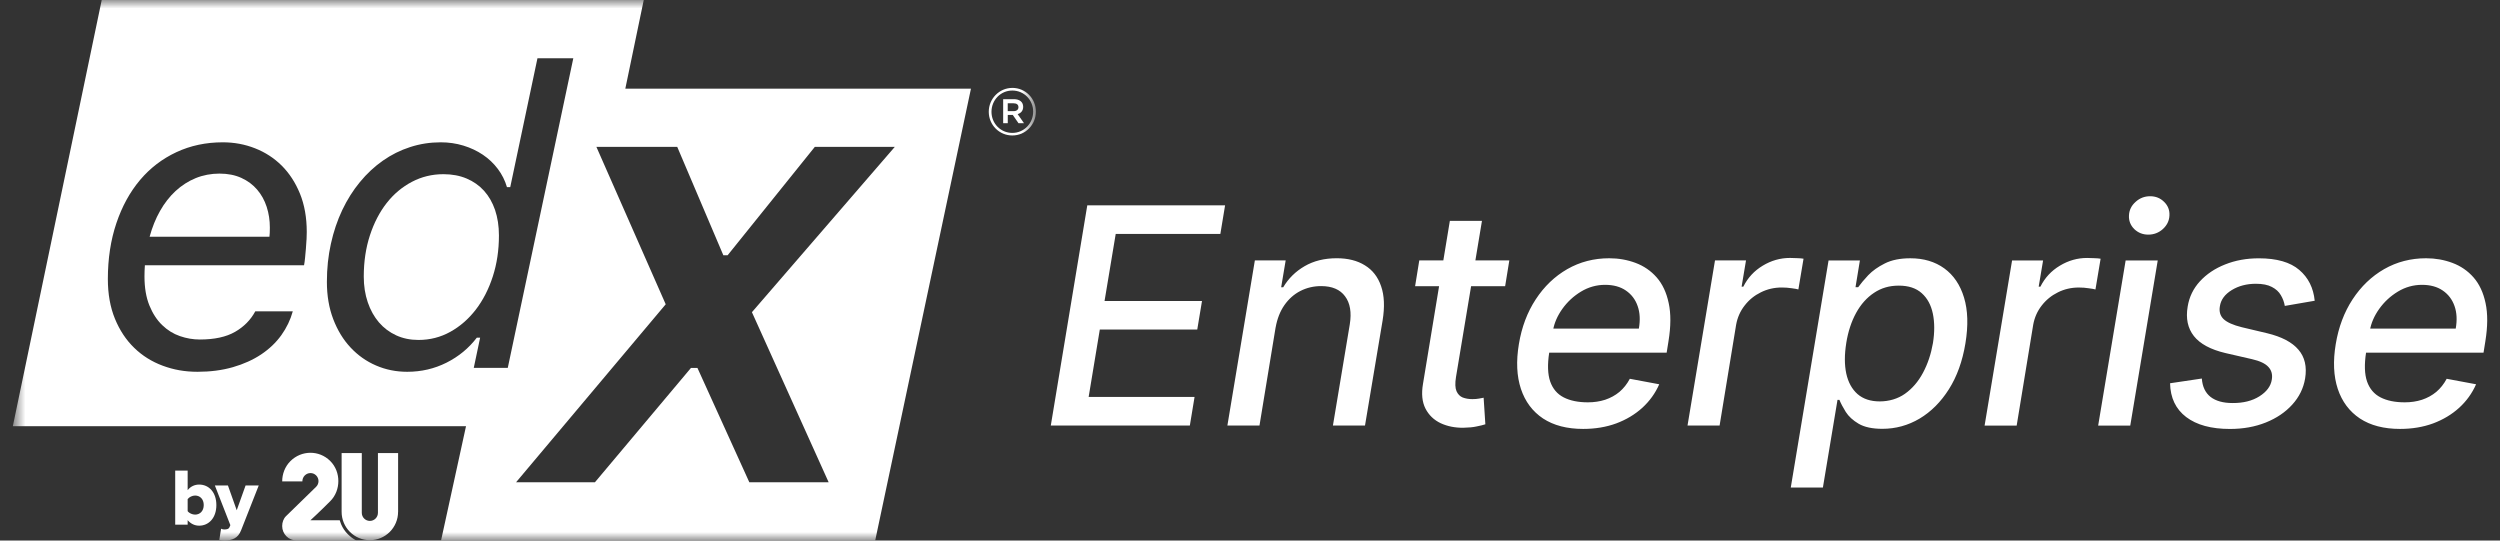
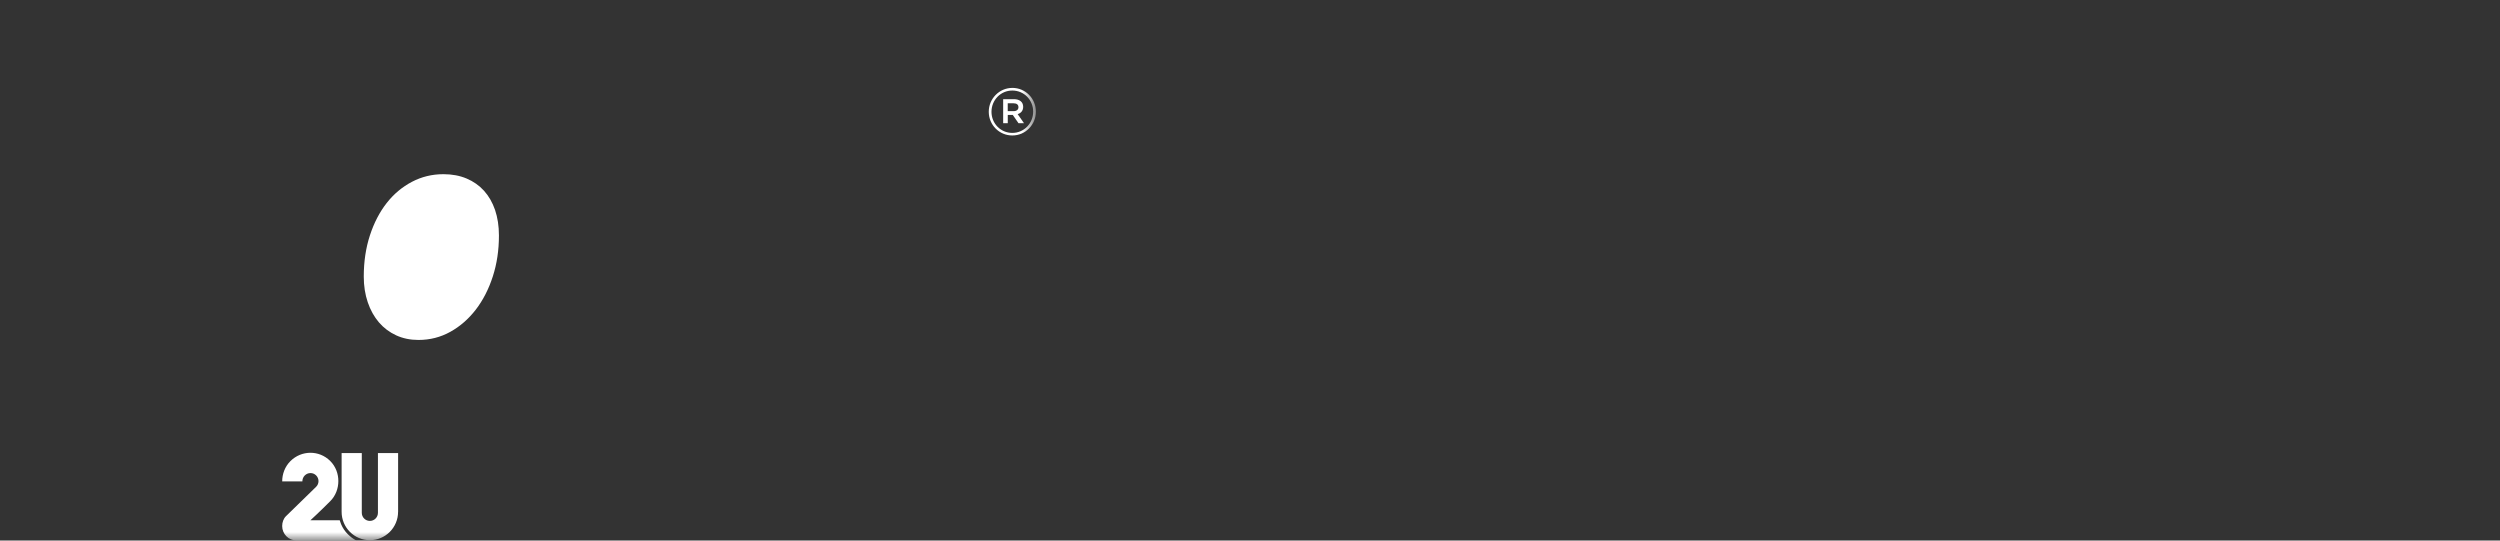
<svg xmlns="http://www.w3.org/2000/svg" width="148" height="32" viewBox="0 0 148 32" fill="none">
  <rect x="0" y="0" width="148" height="32" fill="#333333" stroke="none" />
  <mask id="mask0_363_11745" style="mask-type:luminance" maskUnits="userSpaceOnUse" x="0" y="0" width="62" height="32">
    <path d="M61.325 0H0.759V32H61.325V0Z" fill="white" />
  </mask>
  <g mask="url(#mask0_363_11745)">
-     <path d="M15.223 11.226C14.973 10.934 14.662 10.703 14.29 10.533C13.917 10.363 13.485 10.277 12.992 10.277C12.498 10.277 12.021 10.367 11.585 10.545C11.148 10.724 10.752 10.979 10.396 11.306C10.041 11.635 9.733 12.028 9.475 12.487C9.215 12.945 9.01 13.454 8.857 14.016H15.951C15.958 13.975 15.964 13.899 15.969 13.79C15.973 13.68 15.975 13.572 15.975 13.467C15.975 13.037 15.913 12.63 15.787 12.243C15.661 11.858 15.475 11.52 15.223 11.227V11.226Z" fill="white" />
    <path d="M28.653 11.292C28.369 10.98 28.026 10.739 27.622 10.568C27.218 10.398 26.762 10.312 26.252 10.312C25.581 10.312 24.959 10.463 24.386 10.764C23.812 11.065 23.313 11.482 22.893 12.017C22.473 12.553 22.141 13.192 21.899 13.934C21.656 14.675 21.535 15.49 21.535 16.374C21.535 16.926 21.614 17.433 21.772 17.897C21.93 18.361 22.151 18.755 22.432 19.084C22.715 19.413 23.055 19.668 23.451 19.851C23.846 20.033 24.287 20.125 24.773 20.125C25.451 20.125 26.08 19.965 26.658 19.644C27.237 19.324 27.738 18.884 28.167 18.33C28.595 17.774 28.93 17.12 29.173 16.37C29.416 15.62 29.537 14.81 29.537 13.942C29.537 13.382 29.459 12.88 29.308 12.431C29.154 11.985 28.936 11.606 28.654 11.293L28.653 11.292Z" fill="white" />
    <path d="M60.573 6.323C60.573 6.025 60.341 5.871 60.028 5.871H59.387V7.294H59.66V6.804H59.957L60.294 7.294H60.622L60.245 6.756C60.438 6.7 60.573 6.555 60.573 6.322H60.572L60.573 6.323ZM60.003 6.58H59.658V6.115H60.003C60.187 6.115 60.292 6.195 60.292 6.348C60.292 6.486 60.187 6.581 60.003 6.581V6.58Z" fill="white" />
-     <path d="M38.11 0H6.022L0.759 25.232H27.588L26.11 31.999H51.811L57.481 5.248H37.019L38.11 0ZM18.145 14.19C18.136 14.365 18.124 14.543 18.109 14.725C18.093 14.907 18.075 15.085 18.06 15.261C18.044 15.436 18.023 15.584 17.999 15.704H8.577C8.569 15.818 8.564 15.928 8.559 16.033C8.554 16.138 8.553 16.248 8.553 16.362C8.553 17.036 8.651 17.609 8.845 18.085C9.039 18.561 9.291 18.947 9.603 19.247C9.914 19.548 10.263 19.764 10.652 19.898C11.04 20.032 11.432 20.099 11.827 20.099C12.693 20.099 13.388 19.949 13.913 19.647C14.438 19.346 14.838 18.942 15.113 18.431H17.333C17.194 18.934 16.968 19.404 16.654 19.844C16.339 20.281 15.941 20.66 15.46 20.982C14.979 21.302 14.42 21.554 13.788 21.736C13.153 21.919 12.455 22.01 11.696 22.01C10.937 22.01 10.281 21.89 9.635 21.651C8.988 21.411 8.424 21.058 7.945 20.592C7.463 20.125 7.084 19.551 6.804 18.869C6.525 18.189 6.385 17.405 6.385 16.519C6.385 15.311 6.554 14.209 6.889 13.215C7.224 12.22 7.69 11.37 8.289 10.658C8.888 9.948 9.606 9.399 10.442 9.009C11.278 8.619 12.194 8.425 13.187 8.425C13.859 8.425 14.495 8.542 15.097 8.779C15.699 9.015 16.226 9.357 16.68 9.807C17.132 10.259 17.491 10.811 17.759 11.468C18.026 12.125 18.16 12.881 18.16 13.733C18.16 13.862 18.156 14.015 18.148 14.191L18.145 14.188L18.145 14.19ZM28.047 21.778L28.424 19.989H28.229C27.752 20.614 27.155 21.106 26.435 21.469C25.716 21.83 24.94 22.01 24.107 22.01C23.452 22.01 22.838 21.887 22.263 21.638C21.689 21.392 21.186 21.036 20.753 20.573C20.32 20.11 19.979 19.551 19.728 18.894C19.478 18.238 19.352 17.503 19.352 16.691C19.352 15.878 19.431 15.149 19.589 14.432C19.747 13.715 19.971 13.048 20.261 12.436C20.553 11.823 20.902 11.269 21.31 10.774C21.718 10.279 22.171 9.857 22.669 9.509C23.167 9.16 23.705 8.891 24.282 8.706C24.86 8.518 25.463 8.425 26.094 8.425C26.563 8.425 27.01 8.49 27.435 8.62C27.86 8.749 28.243 8.931 28.587 9.162C28.93 9.393 29.226 9.673 29.473 10.002C29.719 10.331 29.899 10.689 30.012 11.079H30.206L31.818 3.448H33.94L30.06 21.779H28.047L28.049 21.777L28.047 21.778ZM40.093 8.696L42.822 15.112H43.075L48.237 8.696H52.971L44.514 18.482L49.056 28.55H44.36L41.289 21.783H40.904L35.22 28.55H30.551L39.41 18.014L35.307 8.696H40.094H40.093H40.093Z" fill="white" />
    <path d="M59.93 5.204C59.153 5.204 58.535 5.847 58.535 6.613V6.62C58.535 7.385 59.145 8.02 59.93 8.02C60.715 8.02 61.325 7.377 61.325 6.612V6.603C61.325 5.84 60.716 5.203 59.93 5.203V5.204ZM61.164 6.613C61.164 7.296 60.628 7.868 59.93 7.868C59.232 7.868 58.696 7.305 58.696 6.622V6.615C58.696 5.931 59.233 5.36 59.93 5.36C60.627 5.36 61.164 5.924 61.164 6.606V6.614V6.613Z" fill="white" />
-     <path d="M10.372 31.061V27.859H11.109V29.016C11.291 28.786 11.538 28.686 11.791 28.686C12.365 28.686 12.809 29.142 12.809 29.901C12.809 30.66 12.36 31.12 11.791 31.12C11.533 31.12 11.3 31.015 11.109 30.794V31.061H10.372V31.061ZM11.109 30.259C11.2 30.385 11.391 30.465 11.549 30.465C11.841 30.465 12.061 30.249 12.061 29.899C12.061 29.548 11.841 29.336 11.549 29.336C11.391 29.336 11.2 29.423 11.109 29.548V30.258V30.259Z" fill="white" />
-     <path d="M13.091 31.301C13.144 31.33 13.215 31.344 13.273 31.344C13.44 31.344 13.547 31.311 13.584 31.215L13.637 31.089L12.719 28.738H13.493L14.014 30.207L14.539 28.738H15.318L14.275 31.388C14.088 31.877 13.739 31.988 13.299 31.997C13.231 31.997 13.059 31.984 12.983 31.96L13.088 31.301H13.091Z" fill="white" />
    <path d="M23.566 30.301C23.566 31.227 22.818 31.979 21.895 31.979C20.972 31.979 20.224 31.227 20.224 30.301V26.82H21.418V30.358C21.418 30.623 21.632 30.838 21.896 30.838C22.16 30.838 22.374 30.623 22.374 30.358V26.82H23.568V30.301H23.565H23.566ZM20.196 31.043C20.162 30.962 20.134 30.876 20.111 30.799H18.377C18.377 30.799 18.898 30.326 19.55 29.67C19.877 29.343 20.03 28.91 20.03 28.48V28.477C20.03 28.047 19.877 27.619 19.55 27.292C18.897 26.636 17.844 26.645 17.19 27.301C16.864 27.628 16.706 28.066 16.706 28.497H17.9C17.9 28.372 17.947 28.242 18.04 28.149C18.227 27.961 18.529 27.957 18.715 28.144C18.902 28.331 18.902 28.633 18.715 28.818C18.715 28.818 17.762 29.745 16.93 30.558C16.782 30.702 16.705 30.921 16.705 31.142C16.705 31.609 17.081 31.995 17.546 31.995H21.089C20.905 31.899 20.741 31.776 20.595 31.629C20.423 31.457 20.29 31.262 20.196 31.039V31.042V31.043Z" fill="white" />
  </g>
-   <path d="M62.207 25.193L64.367 12.156H72.525L72.245 13.849H66.05L65.389 17.821H71.158L70.878 19.507H65.109L64.448 23.498H70.718L70.439 25.191H62.205L62.207 25.193ZM75.515 19.388L74.561 25.193H72.661L74.288 15.415H76.112L75.845 17.006H75.966C76.276 16.485 76.697 16.069 77.231 15.759C77.769 15.445 78.404 15.288 79.137 15.288C79.798 15.288 80.353 15.428 80.802 15.708C81.255 15.984 81.575 16.396 81.761 16.943C81.952 17.491 81.981 18.167 81.85 18.973L80.808 25.192H78.909L79.907 19.203C80.021 18.494 79.928 17.94 79.627 17.541C79.331 17.138 78.858 16.937 78.21 16.937C77.77 16.937 77.361 17.033 76.985 17.224C76.612 17.414 76.296 17.694 76.037 18.063C75.783 18.428 75.61 18.869 75.517 19.387L75.515 19.388ZM89.352 15.416L89.104 16.944H83.774L84.021 15.416H89.352ZM85.832 13.075H87.732L86.194 22.323C86.135 22.692 86.145 22.97 86.225 23.157C86.306 23.339 86.429 23.465 86.593 23.532C86.763 23.595 86.951 23.628 87.159 23.628C87.312 23.628 87.445 23.618 87.559 23.596C87.673 23.575 87.764 23.558 87.831 23.545L87.933 25.118C87.806 25.16 87.634 25.202 87.418 25.245C87.206 25.292 86.947 25.317 86.643 25.322C86.144 25.33 85.692 25.241 85.29 25.055C84.888 24.864 84.587 24.575 84.388 24.189C84.189 23.799 84.14 23.309 84.242 22.719L85.831 13.076L85.832 13.075ZM93.724 25.392C92.767 25.392 91.975 25.186 91.348 24.774C90.725 24.358 90.289 23.774 90.039 23.023C89.789 22.268 89.749 21.384 89.918 20.369C90.083 19.367 90.415 18.484 90.916 17.721C91.415 16.957 92.038 16.36 92.783 15.932C93.533 15.503 94.361 15.289 95.267 15.289C95.818 15.289 96.337 15.381 96.824 15.563C97.315 15.746 97.732 16.032 98.075 16.422C98.418 16.813 98.656 17.32 98.787 17.944C98.922 18.564 98.918 19.317 98.774 20.203L98.666 20.878H90.901L91.124 19.452H97.02C97.109 18.952 97.085 18.509 96.95 18.122C96.815 17.732 96.582 17.424 96.251 17.199C95.926 16.974 95.514 16.862 95.018 16.862C94.523 16.862 94.036 16.995 93.595 17.263C93.155 17.53 92.786 17.872 92.489 18.288C92.197 18.7 92.012 19.124 91.937 19.561L91.714 20.866C91.604 21.578 91.623 22.152 91.771 22.584C91.924 23.017 92.19 23.331 92.572 23.526C92.953 23.721 93.429 23.818 94.001 23.818C94.37 23.818 94.711 23.767 95.024 23.666C95.342 23.559 95.624 23.405 95.87 23.201C96.115 22.993 96.321 22.734 96.486 22.424L98.227 22.749C97.994 23.279 97.659 23.744 97.223 24.143C96.786 24.538 96.272 24.846 95.678 25.067C95.089 25.283 94.437 25.392 93.721 25.392H93.724ZM99.901 25.194L101.528 15.416H103.364L103.103 16.97H103.205C103.467 16.444 103.851 16.03 104.354 15.728C104.858 15.423 105.396 15.27 105.969 15.27C106.092 15.27 106.231 15.274 106.388 15.283C106.546 15.287 106.672 15.298 106.769 15.315L106.464 17.135C106.392 17.113 106.261 17.09 106.071 17.064C105.88 17.035 105.683 17.02 105.48 17.02C105.035 17.02 104.622 17.116 104.241 17.306C103.859 17.492 103.54 17.753 103.281 18.089C103.023 18.42 102.856 18.797 102.779 19.222L101.8 25.193H99.9L99.901 25.194ZM106.014 28.861L108.251 15.418H110.106L109.846 17.002H110.005C110.149 16.799 110.346 16.563 110.596 16.296C110.851 16.029 111.179 15.796 111.581 15.596C111.983 15.392 112.487 15.29 113.094 15.29C113.882 15.29 114.551 15.49 115.102 15.888C115.652 16.287 116.042 16.863 116.27 17.614C116.499 18.365 116.527 19.269 116.353 20.326C116.179 21.383 115.853 22.289 115.374 23.044C114.899 23.795 114.321 24.374 113.64 24.781C112.957 25.185 112.223 25.386 111.435 25.386C110.842 25.386 110.375 25.286 110.032 25.086C109.693 24.886 109.439 24.653 109.269 24.386C109.104 24.119 108.978 23.881 108.894 23.673H108.78L107.916 28.86H106.016L106.014 28.861ZM109.299 20.306C109.189 20.994 109.189 21.597 109.299 22.114C109.413 22.632 109.636 23.038 109.966 23.33C110.3 23.619 110.739 23.763 111.281 23.763C111.823 23.763 112.346 23.613 112.773 23.312C113.205 23.006 113.562 22.592 113.84 22.07C114.12 21.549 114.317 20.961 114.431 20.307C114.533 19.662 114.531 19.083 114.425 18.57C114.318 18.056 114.099 17.651 113.764 17.354C113.433 17.057 112.983 16.909 112.411 16.909C111.839 16.909 111.371 17.051 110.943 17.335C110.516 17.619 110.162 18.015 109.882 18.525C109.602 19.035 109.407 19.629 109.298 20.307L109.299 20.306ZM117.488 25.195L119.115 15.418H120.951L120.69 16.971H120.792C121.055 16.445 121.438 16.031 121.943 15.729C122.447 15.424 122.984 15.271 123.556 15.271C123.679 15.271 123.819 15.275 123.976 15.284C124.133 15.288 124.26 15.299 124.356 15.316L124.051 17.136C123.979 17.114 123.848 17.091 123.658 17.066C123.467 17.036 123.27 17.021 123.067 17.021C122.622 17.021 122.209 17.116 121.828 17.307C121.447 17.494 121.127 17.755 120.868 18.09C120.61 18.421 120.443 18.798 120.366 19.223L119.387 25.194H117.487L117.488 25.195ZM124.211 25.195L125.838 15.418H127.738L126.111 25.195H124.212H124.211ZM127.178 13.89C126.853 13.89 126.575 13.78 126.346 13.559C126.122 13.333 126.019 13.066 126.035 12.757C126.047 12.443 126.176 12.176 126.423 11.954C126.668 11.729 126.957 11.617 127.287 11.617C127.618 11.617 127.895 11.729 128.119 11.954C128.344 12.175 128.448 12.443 128.431 12.757C128.418 13.066 128.289 13.333 128.043 13.559C127.797 13.78 127.509 13.89 127.178 13.89ZM137.033 17.804L135.26 18.11C135.223 17.885 135.144 17.673 135.025 17.473C134.911 17.273 134.735 17.112 134.498 16.989C134.26 16.862 133.945 16.799 133.551 16.799C133.005 16.799 132.526 16.924 132.116 17.175C131.709 17.425 131.476 17.743 131.417 18.13C131.362 18.443 131.436 18.698 131.64 18.894C131.843 19.084 132.2 19.244 132.713 19.371L134.213 19.727C135.076 19.935 135.695 20.261 136.068 20.702C136.445 21.139 136.577 21.708 136.463 22.408C136.365 22.989 136.111 23.504 135.7 23.955C135.293 24.404 134.772 24.757 134.136 25.012C133.5 25.267 132.794 25.394 132.014 25.394C130.904 25.394 130.041 25.159 129.421 24.688C128.803 24.217 128.485 23.55 128.468 22.689L130.349 22.409C130.383 22.889 130.555 23.252 130.864 23.497C131.178 23.739 131.611 23.86 132.166 23.86C132.802 23.864 133.334 23.731 133.761 23.46C134.188 23.189 134.432 22.859 134.491 22.473C134.542 22.171 134.474 21.922 134.288 21.722C134.106 21.522 133.783 21.369 133.321 21.263L131.746 20.901C130.865 20.693 130.242 20.357 129.878 19.895C129.514 19.432 129.391 18.851 129.51 18.151C129.602 17.578 129.845 17.08 130.234 16.655C130.628 16.226 131.126 15.893 131.727 15.655C132.329 15.414 132.994 15.292 133.722 15.292C134.785 15.292 135.584 15.521 136.117 15.98C136.651 16.435 136.956 17.043 137.031 17.807L137.033 17.804ZM142.082 25.392C141.125 25.392 140.332 25.186 139.706 24.774C139.083 24.358 138.647 23.774 138.396 23.023C138.147 22.268 138.107 21.384 138.276 20.369C138.441 19.367 138.774 18.484 139.273 17.721C139.774 16.957 140.396 16.36 141.141 15.932C141.891 15.503 142.719 15.289 143.625 15.289C144.176 15.289 144.694 15.381 145.181 15.563C145.673 15.746 146.09 16.032 146.433 16.422C146.776 16.813 147.014 17.32 147.145 17.944C147.28 18.564 147.276 19.317 147.133 20.203L147.025 20.878H139.261L139.483 19.452H145.379C145.467 18.952 145.445 18.509 145.309 18.122C145.173 17.732 144.94 17.424 144.61 17.199C144.283 16.974 143.872 16.862 143.377 16.862C142.881 16.862 142.394 16.995 141.954 17.263C141.513 17.53 141.145 17.872 140.848 18.288C140.556 18.7 140.371 19.124 140.295 19.561L140.072 20.866C139.962 21.578 139.981 22.152 140.129 22.584C140.281 23.017 140.548 23.331 140.929 23.526C141.311 23.721 141.787 23.818 142.36 23.818C142.728 23.818 143.069 23.767 143.382 23.666C143.7 23.559 143.981 23.405 144.227 23.201C144.472 22.993 144.679 22.734 144.844 22.424L146.584 22.749C146.351 23.279 146.017 23.744 145.58 24.143C145.144 24.538 144.629 24.846 144.037 25.067C143.448 25.283 142.796 25.392 142.08 25.392H142.082Z" fill="white" />
</svg>